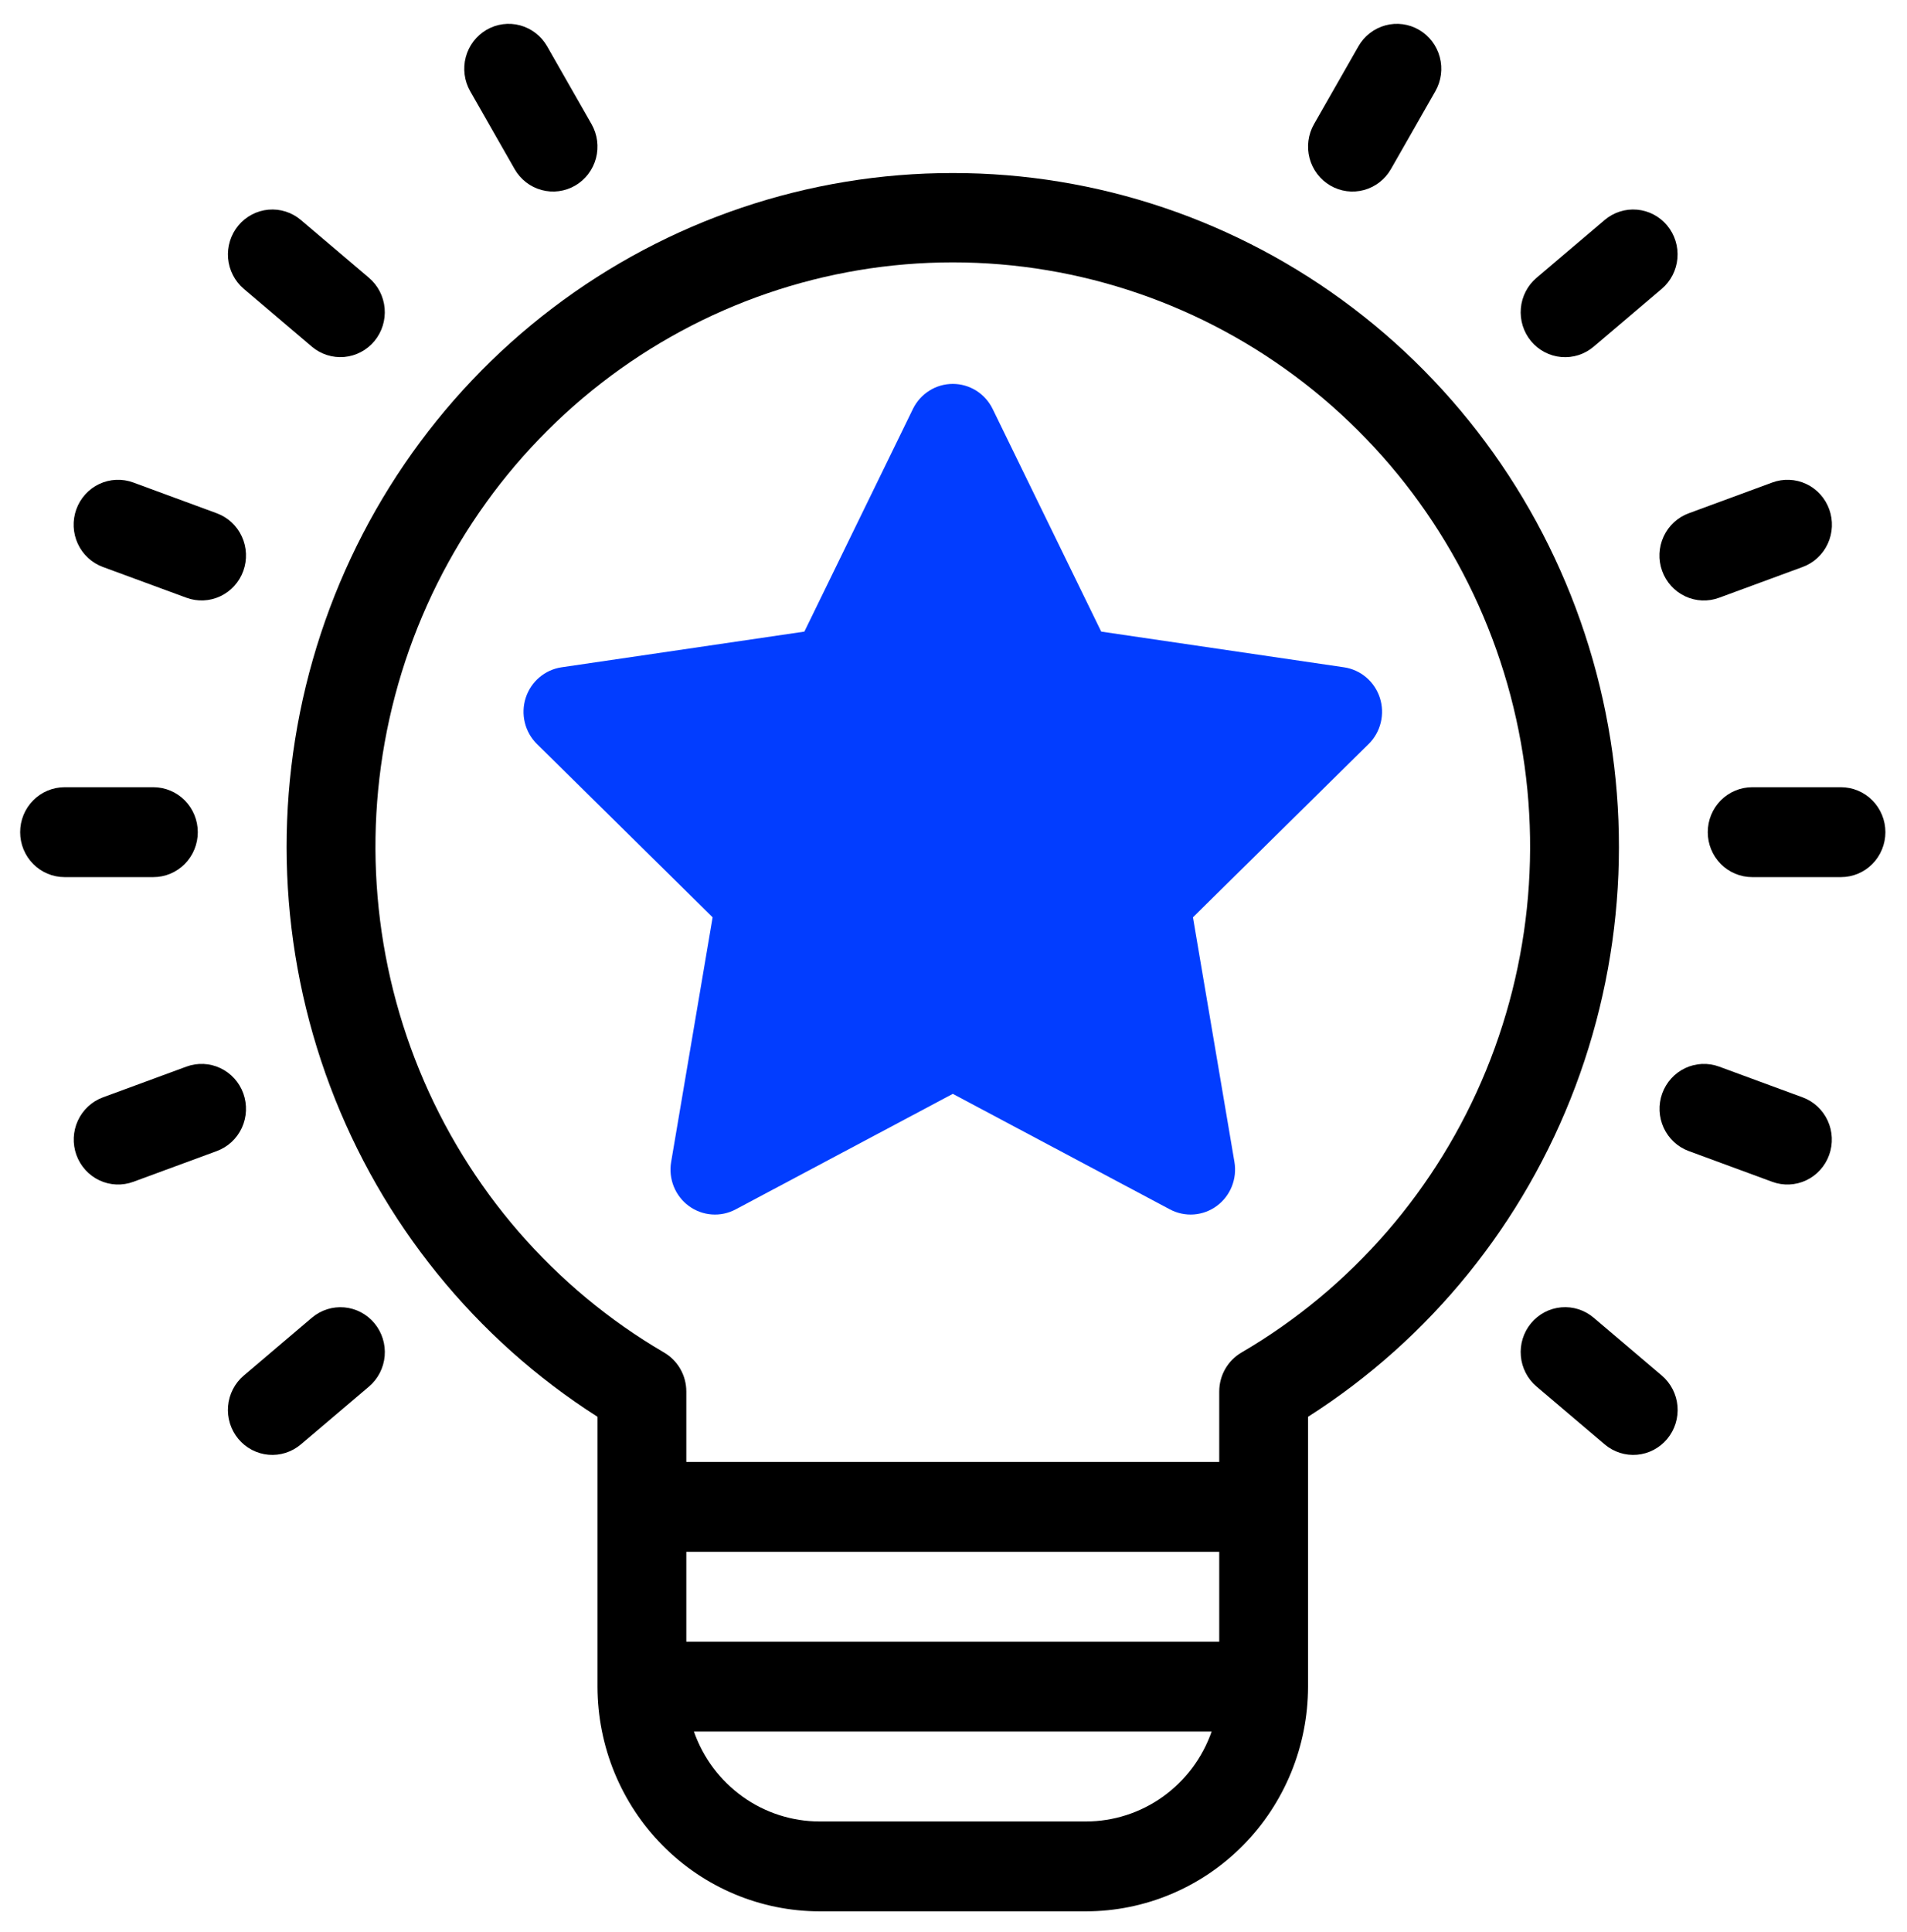
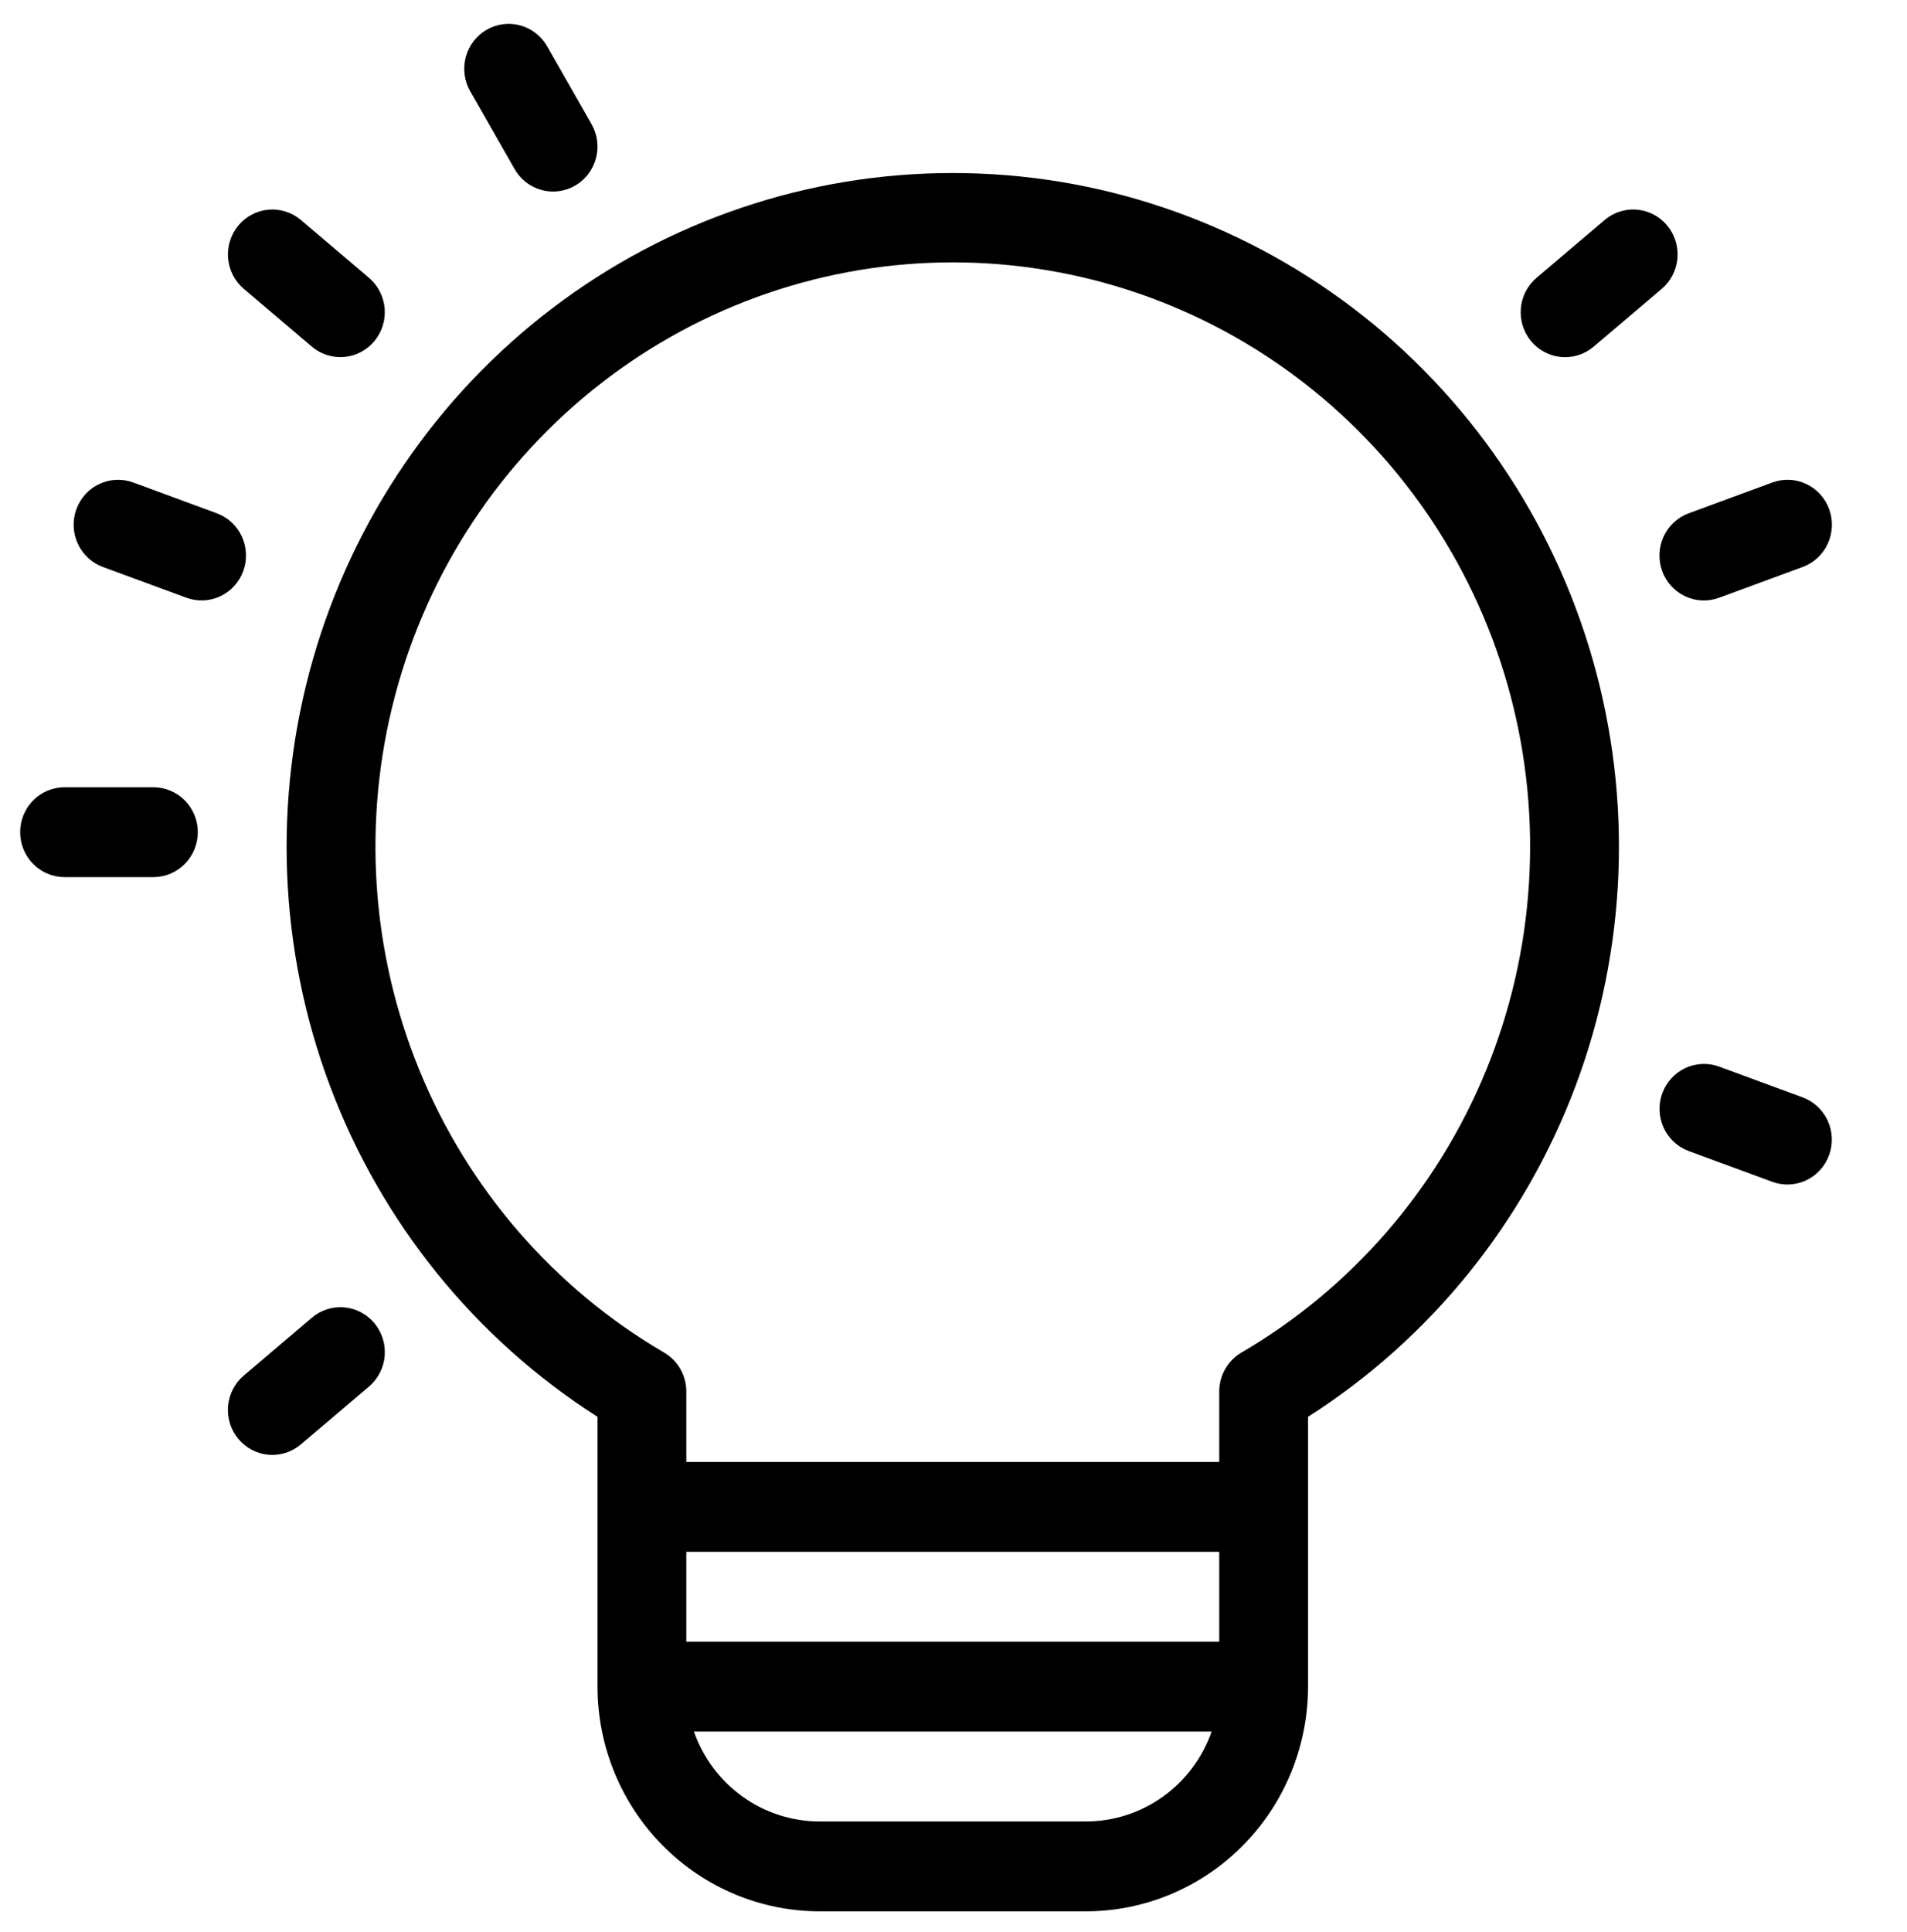
<svg xmlns="http://www.w3.org/2000/svg" width="157" height="159" viewBox="0 0 157 159" fill="none">
-   <path d="M151.565 64.792H144.253C143.283 64.792 142.353 65.182 141.668 65.875C140.982 66.569 140.597 67.51 140.597 68.491C140.597 69.472 140.982 70.412 141.668 71.106C142.353 71.8 143.283 72.189 144.253 72.189H151.565C152.535 72.189 153.465 71.8 154.151 71.106C154.836 70.412 155.222 69.472 155.222 68.491C155.222 67.51 154.836 66.569 154.151 65.875C153.465 65.182 152.535 64.792 151.565 64.792Z" fill="black" />
  <path d="M16.284 68.491C16.284 67.51 15.899 66.569 15.213 65.875C14.528 65.182 13.598 64.792 12.628 64.792H5.315C4.346 64.792 3.416 65.182 2.73 65.875C2.044 66.569 1.659 67.51 1.659 68.491C1.659 69.472 2.044 70.412 2.73 71.106C3.416 71.8 4.346 72.189 5.315 72.189H12.628C13.598 72.189 14.528 71.8 15.213 71.106C15.899 70.412 16.284 69.472 16.284 68.491Z" fill="black" />
-   <path d="M145.905 39.714L139.034 42.244C138.581 42.409 138.166 42.663 137.811 42.991C137.456 43.319 137.168 43.715 136.964 44.156C136.761 44.596 136.645 45.073 136.624 45.559C136.602 46.045 136.676 46.53 136.841 46.987C137.005 47.445 137.257 47.864 137.582 48.223C137.907 48.581 138.299 48.871 138.735 49.076C139.171 49.282 139.643 49.398 140.123 49.418C140.603 49.438 141.083 49.363 141.535 49.195L148.406 46.665C148.858 46.5 149.274 46.246 149.629 45.918C149.984 45.59 150.272 45.194 150.475 44.754C150.679 44.313 150.795 43.836 150.816 43.35C150.837 42.864 150.763 42.379 150.599 41.922C150.435 41.465 150.183 41.045 149.858 40.686C149.533 40.328 149.141 40.038 148.705 39.833C148.269 39.628 147.797 39.512 147.317 39.491C146.836 39.471 146.357 39.546 145.905 39.714Z" fill="black" />
-   <path d="M20.033 89.996C19.701 89.075 19.021 88.324 18.142 87.909C17.263 87.495 16.258 87.45 15.347 87.786L8.475 90.316C8.024 90.482 7.609 90.736 7.255 91.064C6.901 91.393 6.615 91.788 6.412 92.228C6.209 92.669 6.094 93.145 6.073 93.63C6.052 94.115 6.126 94.6 6.29 95.057C6.454 95.513 6.706 95.932 7.03 96.29C7.354 96.648 7.745 96.939 8.18 97.144C8.616 97.349 9.086 97.466 9.566 97.487C10.046 97.508 10.525 97.433 10.976 97.267L17.848 94.737C18.759 94.402 19.501 93.714 19.911 92.825C20.32 91.936 20.364 90.918 20.033 89.996Z" fill="black" />
+   <path d="M145.905 39.714L139.034 42.244C138.581 42.409 138.166 42.663 137.811 42.991C137.456 43.319 137.168 43.715 136.964 44.156C136.761 44.596 136.645 45.073 136.624 45.559C136.602 46.045 136.676 46.53 136.841 46.987C137.005 47.445 137.257 47.864 137.582 48.223C137.907 48.581 138.299 48.871 138.735 49.076C139.171 49.282 139.643 49.398 140.123 49.418C140.603 49.438 141.083 49.363 141.535 49.195L148.406 46.665C148.858 46.5 149.274 46.246 149.629 45.918C149.984 45.59 150.272 45.194 150.475 44.754C150.679 44.313 150.795 43.836 150.816 43.35C150.837 42.864 150.763 42.379 150.599 41.922C150.435 41.465 150.183 41.045 149.858 40.686C149.533 40.328 149.141 40.038 148.705 39.833C148.269 39.628 147.797 39.512 147.317 39.491C146.836 39.471 146.357 39.546 145.905 39.714" fill="black" />
  <path d="M132.107 18.107L126.505 22.862C126.136 23.174 125.832 23.556 125.61 23.987C125.387 24.418 125.251 24.89 125.209 25.374C125.166 25.858 125.219 26.346 125.363 26.81C125.507 27.274 125.741 27.704 126.05 28.077C126.359 28.45 126.737 28.757 127.164 28.981C127.59 29.205 128.056 29.343 128.535 29.384C129.014 29.426 129.496 29.372 129.955 29.226C130.413 29.079 130.838 28.842 131.206 28.529L136.807 23.774C137.55 23.143 138.015 22.24 138.099 21.263C138.184 20.285 137.881 19.314 137.258 18.563C136.635 17.811 135.742 17.341 134.776 17.256C133.81 17.17 132.85 17.476 132.107 18.107Z" fill="black" />
  <path d="M30.827 108.908C30.204 108.157 29.311 107.687 28.345 107.601C27.379 107.516 26.419 107.822 25.676 108.453L20.075 113.208C19.706 113.519 19.401 113.902 19.179 114.333C18.956 114.764 18.82 115.235 18.778 115.719C18.736 116.204 18.788 116.692 18.932 117.156C19.077 117.62 19.31 118.05 19.619 118.423C19.928 118.795 20.307 119.102 20.733 119.327C21.16 119.551 21.625 119.688 22.104 119.73C22.583 119.772 23.066 119.718 23.524 119.571C23.982 119.424 24.407 119.188 24.775 118.874L30.377 114.119C31.119 113.489 31.584 112.586 31.669 111.608C31.753 110.631 31.451 109.66 30.827 108.908Z" fill="black" />
-   <path d="M111.837 3.811L108.18 10.217C107.94 10.638 107.784 11.102 107.722 11.584C107.659 12.066 107.691 12.555 107.815 13.024C107.939 13.493 108.154 13.933 108.446 14.319C108.738 14.704 109.103 15.027 109.519 15.27C109.934 15.513 110.393 15.671 110.869 15.734C111.345 15.797 111.829 15.765 112.293 15.64C112.757 15.514 113.192 15.297 113.572 15.001C113.953 14.706 114.273 14.337 114.513 13.916L118.169 7.51C118.654 6.66 118.786 5.651 118.535 4.703C118.284 3.756 117.671 2.948 116.831 2.457C115.991 1.967 114.993 1.834 114.057 2.088C113.12 2.342 112.321 2.962 111.837 3.811Z" fill="black" />
  <path d="M145.905 97.267L139.034 94.737C138.582 94.571 138.168 94.317 137.814 93.989C137.46 93.66 137.173 93.265 136.97 92.825C136.768 92.385 136.652 91.908 136.631 91.423C136.61 90.938 136.684 90.453 136.848 89.996C137.013 89.54 137.264 89.121 137.589 88.763C137.913 88.404 138.304 88.115 138.739 87.909C139.174 87.704 139.645 87.588 140.125 87.566C140.604 87.545 141.084 87.62 141.535 87.786L148.406 90.316C148.857 90.482 149.272 90.736 149.626 91.065C149.98 91.393 150.266 91.788 150.469 92.228C150.672 92.669 150.788 93.145 150.808 93.63C150.829 94.115 150.756 94.6 150.591 95.057C150.427 95.513 150.176 95.932 149.851 96.29C149.527 96.649 149.136 96.939 148.701 97.144C148.266 97.349 147.795 97.466 147.315 97.487C146.835 97.508 146.356 97.433 145.905 97.267Z" fill="black" />
  <path d="M20.033 46.985C19.701 47.907 19.021 48.657 18.142 49.072C17.263 49.486 16.258 49.531 15.347 49.195L8.475 46.665C8.023 46.5 7.607 46.246 7.252 45.918C6.897 45.59 6.61 45.194 6.406 44.754C6.202 44.313 6.086 43.836 6.065 43.35C6.044 42.864 6.118 42.379 6.282 41.922C6.446 41.465 6.698 41.045 7.023 40.686C7.349 40.328 7.74 40.038 8.176 39.833C8.612 39.628 9.084 39.512 9.564 39.491C10.045 39.471 10.524 39.546 10.976 39.714L17.848 42.244C18.759 42.58 19.501 43.267 19.911 44.157C20.32 45.046 20.364 46.063 20.033 46.985Z" fill="black" />
-   <path d="M132.107 118.874L126.505 114.119C126.136 113.807 125.832 113.425 125.61 112.994C125.387 112.563 125.251 112.092 125.209 111.607C125.166 111.123 125.219 110.635 125.363 110.171C125.507 109.707 125.741 109.277 126.05 108.904C126.359 108.532 126.737 108.225 127.164 108C127.59 107.776 128.056 107.639 128.535 107.597C129.014 107.555 129.496 107.609 129.955 107.756C130.413 107.903 130.838 108.139 131.206 108.453L136.807 113.207C137.176 113.519 137.48 113.902 137.703 114.333C137.925 114.764 138.062 115.235 138.104 115.719C138.146 116.204 138.094 116.692 137.949 117.156C137.805 117.62 137.572 118.05 137.263 118.422C136.954 118.795 136.575 119.102 136.149 119.327C135.722 119.551 135.256 119.688 134.777 119.73C134.299 119.772 133.816 119.718 133.358 119.571C132.9 119.424 132.475 119.188 132.107 118.874Z" fill="black" />
  <path d="M30.824 28.073C30.201 28.824 29.308 29.294 28.342 29.38C27.376 29.465 26.416 29.159 25.673 28.529L20.072 23.774C19.704 23.462 19.401 23.079 19.179 22.648C18.957 22.217 18.821 21.747 18.779 21.263C18.738 20.779 18.791 20.291 18.935 19.828C19.079 19.365 19.312 18.935 19.621 18.563C19.93 18.191 20.308 17.884 20.734 17.66C21.16 17.435 21.625 17.298 22.103 17.256C22.581 17.213 23.063 17.267 23.521 17.413C23.979 17.559 24.404 17.795 24.772 18.107L30.374 22.862C31.117 23.493 31.581 24.396 31.666 25.373C31.75 26.35 31.448 27.321 30.824 28.073Z" fill="black" />
  <path d="M47.362 15.27C46.522 15.76 45.525 15.893 44.588 15.639C43.651 15.386 42.853 14.766 42.368 13.916L38.712 7.51C38.471 7.089 38.316 6.625 38.253 6.143C38.19 5.662 38.222 5.172 38.346 4.703C38.597 3.756 39.21 2.948 40.05 2.457C40.89 1.967 41.888 1.834 42.824 2.088C43.761 2.342 44.559 2.962 45.044 3.811L48.701 10.217C49.185 11.067 49.317 12.077 49.066 13.024C48.815 13.972 48.202 14.78 47.362 15.27Z" fill="black" />
  <path d="M78.44 14.242C66.553 14.235 54.985 18.138 45.482 25.362C35.978 32.587 29.054 42.741 25.753 54.293C22.451 65.846 22.952 78.172 27.18 89.411C31.408 100.651 39.133 110.195 49.19 116.606V138.815C49.196 143.719 51.123 148.42 54.551 151.887C57.978 155.354 62.625 157.304 67.472 157.309H89.409C94.256 157.304 98.903 155.354 102.33 151.887C105.757 148.42 107.685 143.719 107.69 138.815V116.606C117.748 110.195 125.473 100.651 129.701 89.411C133.929 78.172 134.43 65.846 131.128 54.293C127.827 42.741 120.903 32.587 111.399 25.362C101.896 18.138 90.328 14.235 78.44 14.242ZM89.409 149.912H67.472C65.204 149.909 62.992 149.197 61.141 147.872C59.289 146.548 57.888 144.676 57.129 142.514H99.752C98.993 144.676 97.592 146.548 95.74 147.872C93.888 149.197 91.677 149.909 89.409 149.912ZM100.378 135.117H56.503V127.719H100.378V135.117ZM102.201 111.323C101.647 111.648 101.187 112.115 100.867 112.676C100.547 113.238 100.378 113.875 100.378 114.523V120.322H56.503V114.523C56.503 113.875 56.334 113.238 56.014 112.676C55.694 112.115 55.234 111.648 54.68 111.323C45.617 106.031 38.534 97.862 34.529 88.083C30.524 78.303 29.821 67.461 32.528 57.236C35.236 47.011 41.203 37.976 49.504 31.531C57.806 25.087 67.977 21.594 78.441 21.594C88.904 21.594 99.076 25.087 107.377 31.531C115.678 37.976 121.645 47.011 124.353 57.236C127.061 67.461 126.357 78.303 122.352 88.083C118.347 97.862 111.264 106.031 102.201 111.323Z" fill="black" />
-   <path d="M110.655 54.921L90.661 51.983L81.72 33.653C81.418 33.035 80.95 32.515 80.371 32.152C79.791 31.788 79.123 31.596 78.442 31.596C77.76 31.596 77.091 31.788 76.512 32.152C75.933 32.515 75.465 33.035 75.162 33.653L66.222 51.983L46.228 54.921C45.553 55.021 44.92 55.31 44.399 55.755C43.878 56.2 43.49 56.784 43.279 57.44C43.069 58.096 43.044 58.798 43.207 59.468C43.37 60.138 43.715 60.748 44.202 61.23L58.669 75.496L55.253 95.639C55.139 96.319 55.214 97.018 55.471 97.657C55.729 98.296 56.157 98.849 56.709 99.255C57.26 99.66 57.913 99.902 58.593 99.952C59.273 100.003 59.954 99.86 60.558 99.54L78.442 90.028L96.325 99.54C96.929 99.86 97.61 100.002 98.29 99.952C98.97 99.901 99.622 99.66 100.174 99.254C100.725 98.849 101.154 98.295 101.411 97.656C101.668 97.018 101.744 96.319 101.63 95.639L98.214 75.496L112.681 61.23C113.169 60.748 113.513 60.138 113.676 59.468C113.84 58.798 113.814 58.096 113.604 57.44C113.393 56.784 113.005 56.2 112.484 55.755C111.963 55.31 111.33 55.021 110.655 54.921Z" fill="#023DFF" />
</svg>